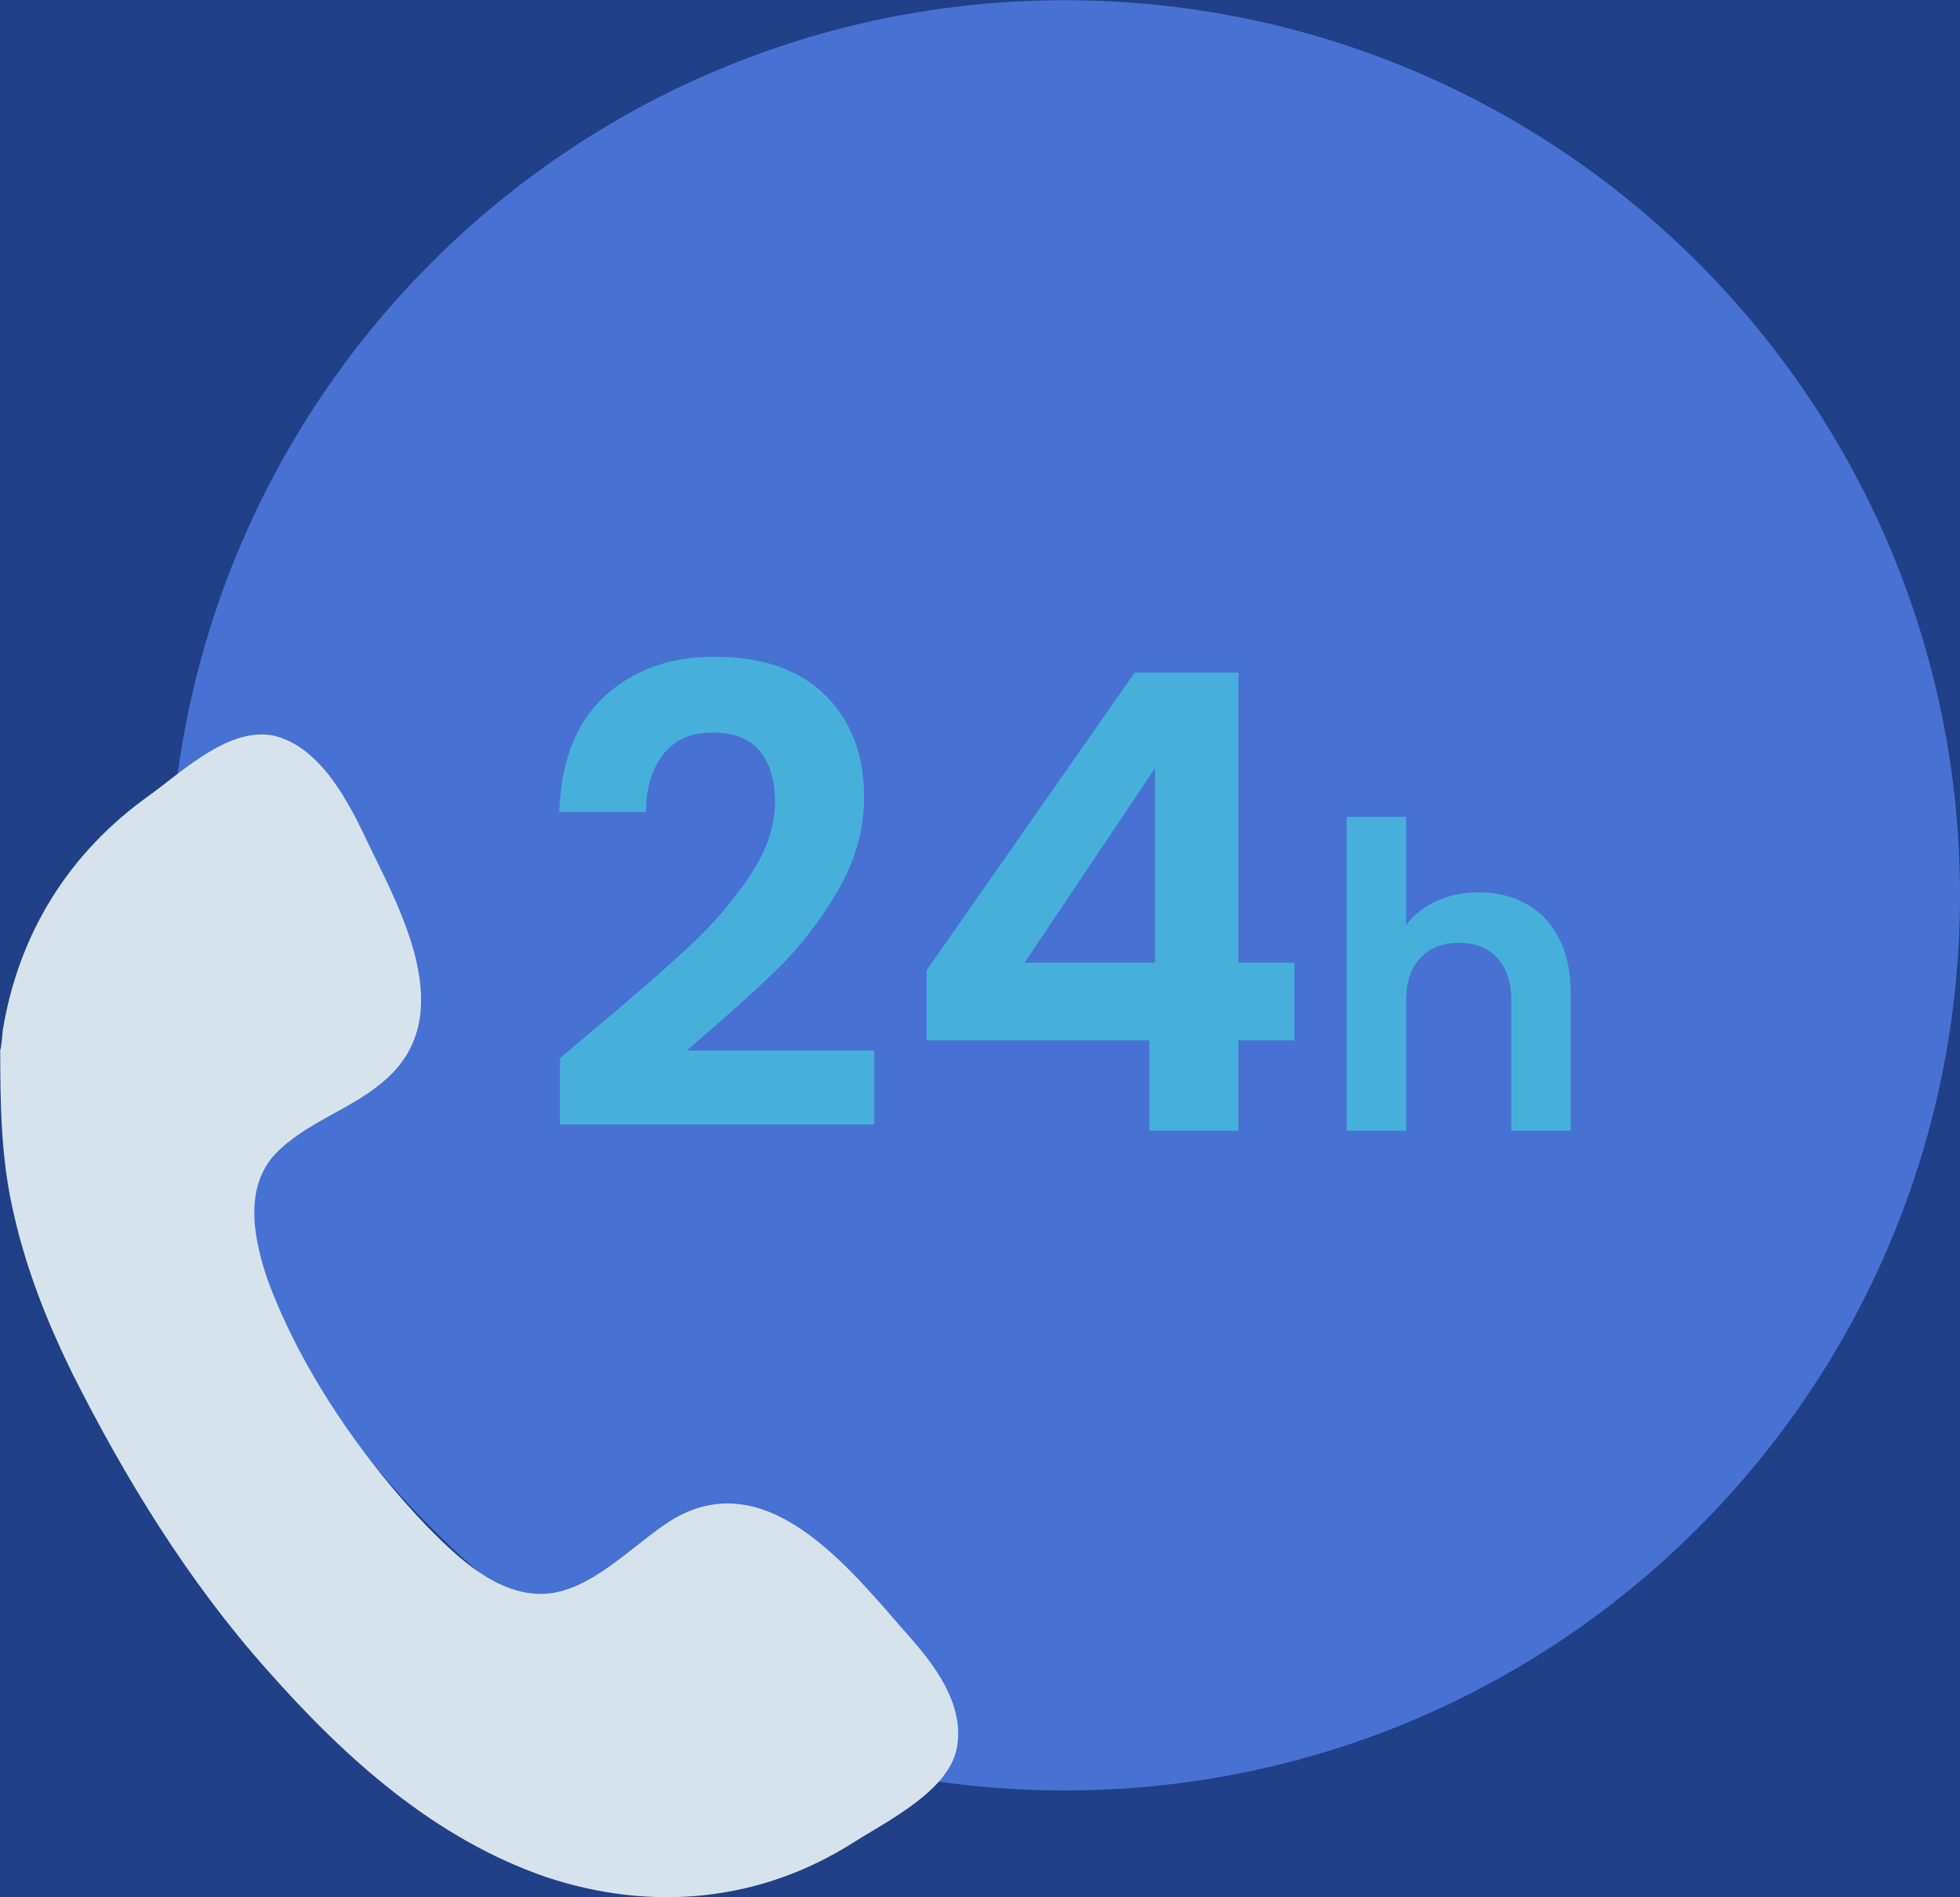
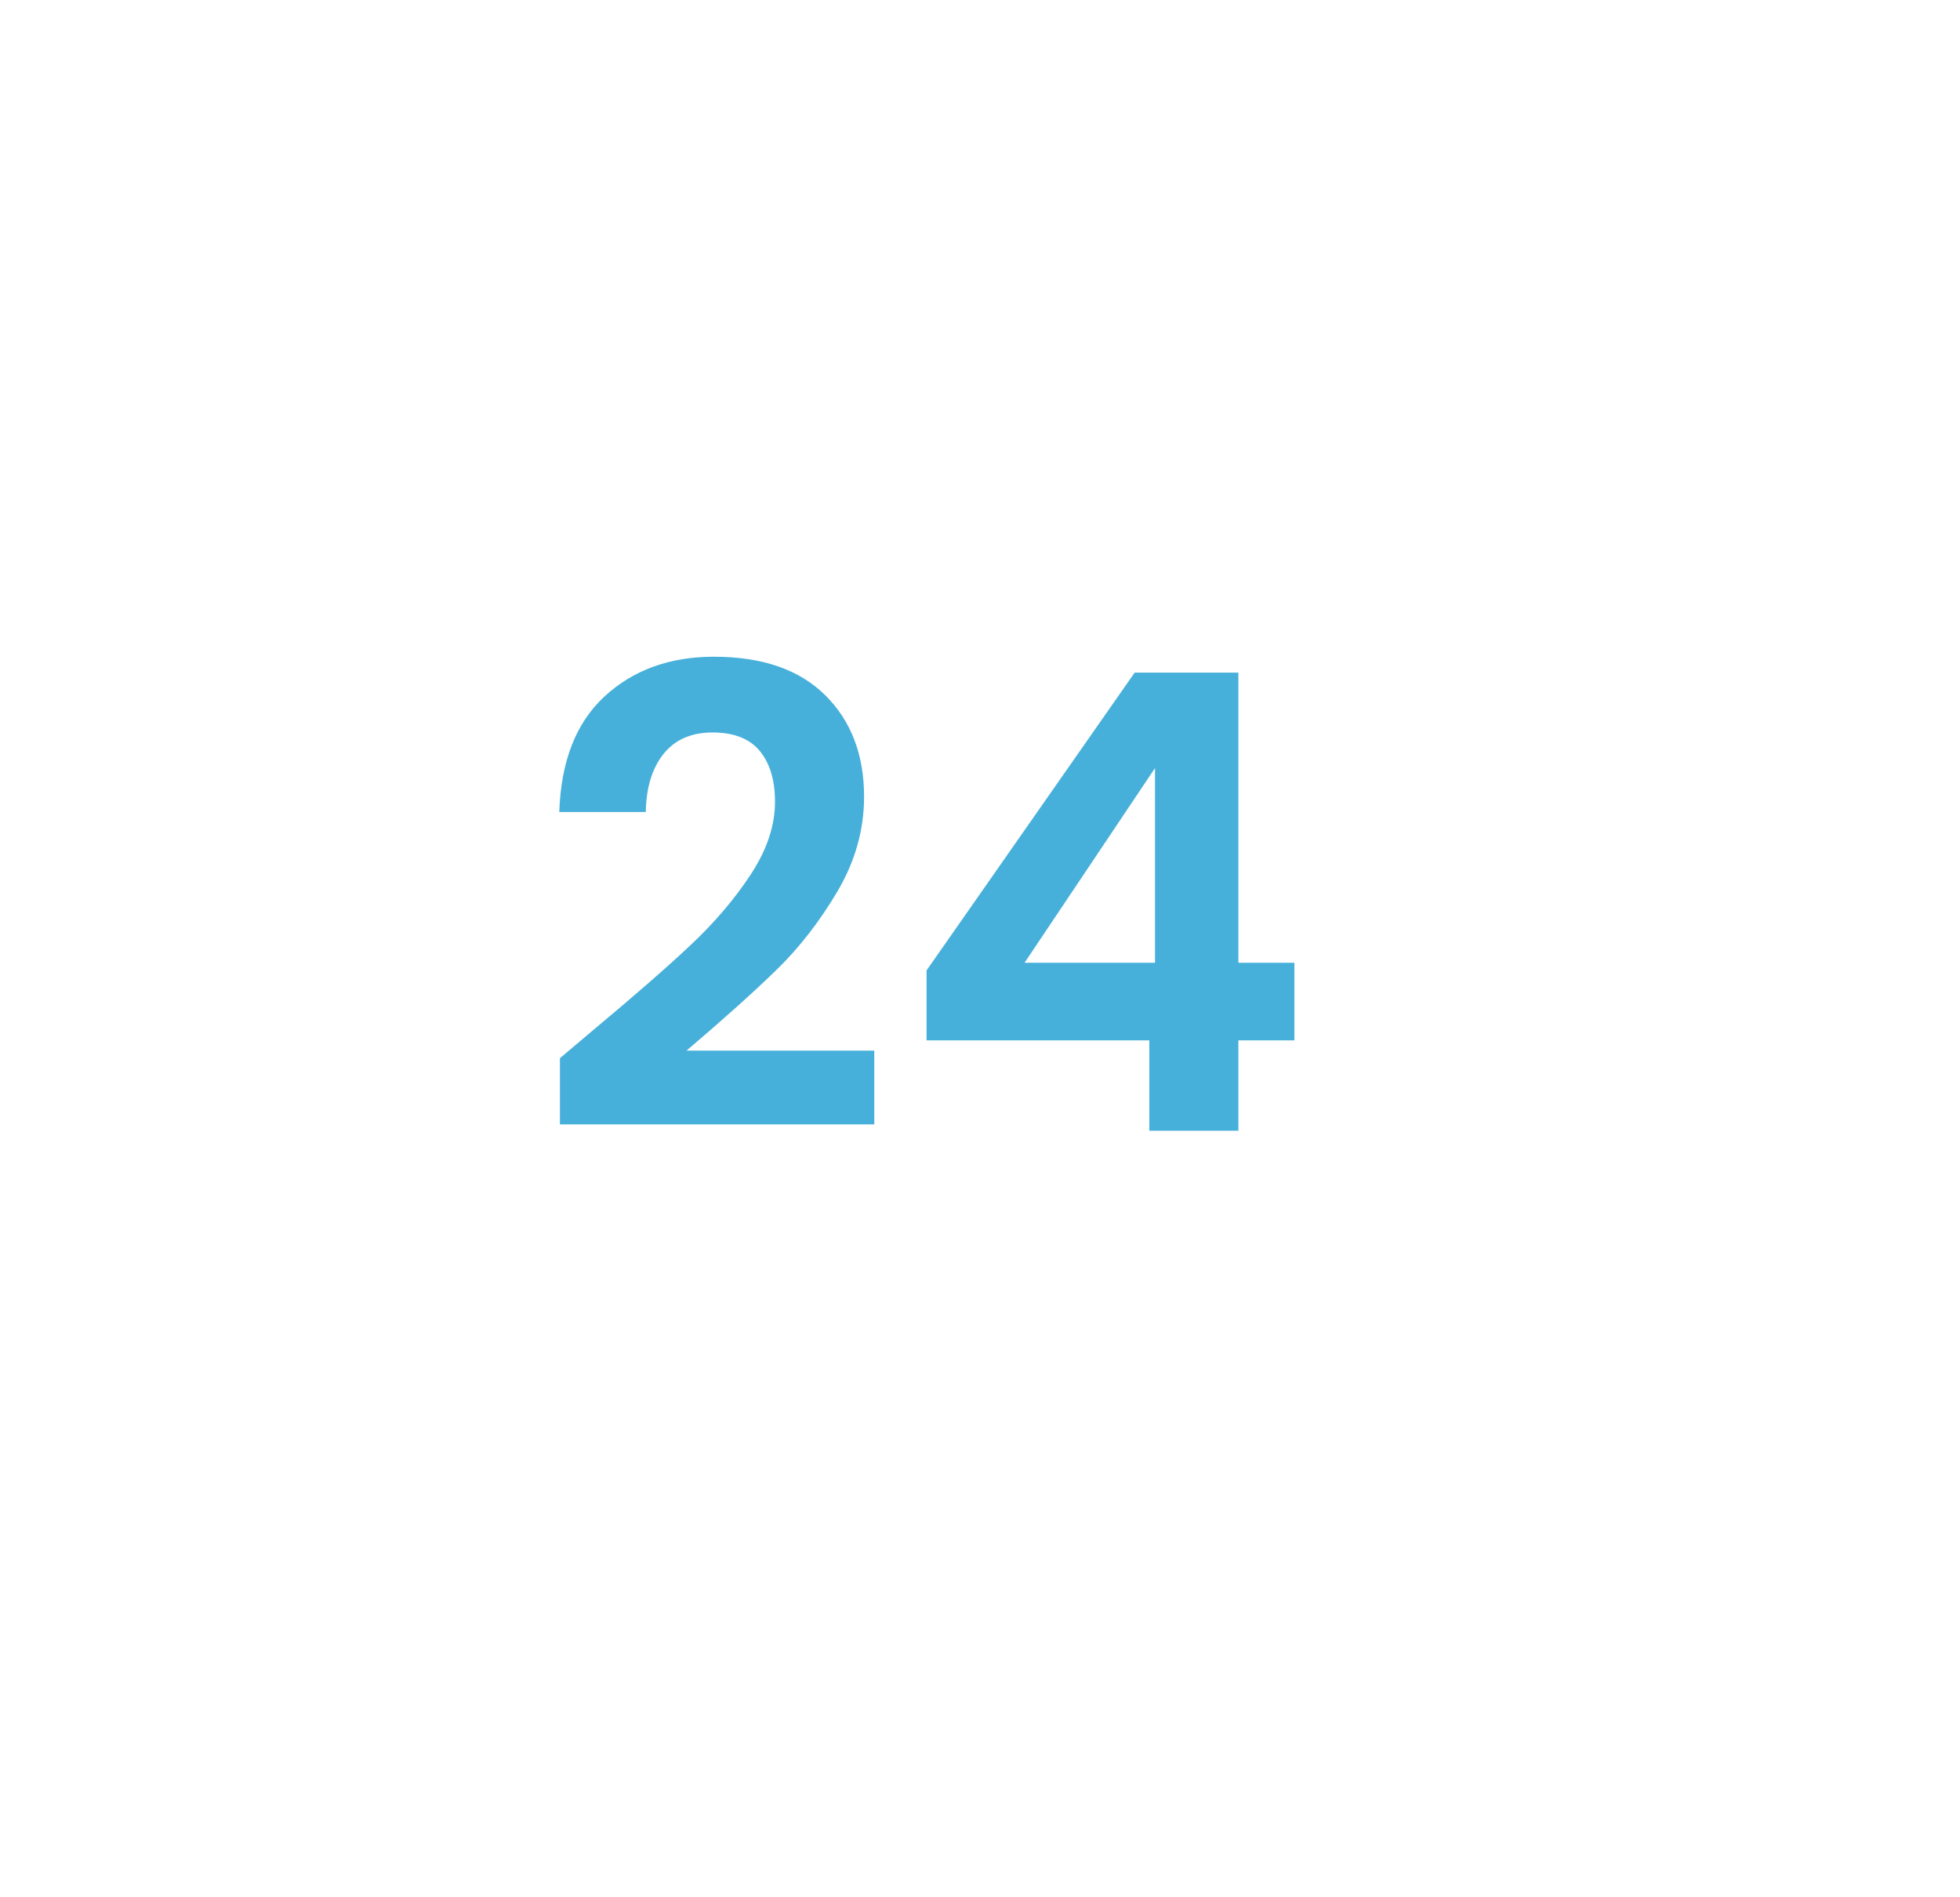
<svg xmlns="http://www.w3.org/2000/svg" id="svg1" width="68.633" height="66.447" viewBox="0 0 68.633 66.447">
  <defs id="defs1">
    <clipPath clipPathUnits="userSpaceOnUse" id="clipPath688">
-       <path d="M 0,8583.05 H 1728 V 0 H 0 Z" transform="translate(-647.577,-7523.853)" id="path688" />
-     </clipPath>
+       </clipPath>
    <clipPath clipPathUnits="userSpaceOnUse" id="clipPath690">
      <path d="M 0,8583.05 H 1728 V 0 H 0 Z" transform="translate(-613.71,-7507.423)" id="path690" />
    </clipPath>
    <clipPath clipPathUnits="userSpaceOnUse" id="clipPath692">
      <path d="M 0,8583.05 H 1728 V 0 H 0 Z" transform="translate(-611.676,-7520.309)" id="path692" />
    </clipPath>
    <clipPath clipPathUnits="userSpaceOnUse" id="clipPath694">
      <path d="M 0,8583.05 H 1728 V 0 H 0 Z" transform="translate(-626.436,-7527.196)" id="path694" />
    </clipPath>
    <clipPath clipPathUnits="userSpaceOnUse" id="clipPath696">
-       <path d="M 0,8583.05 H 1728 V 0 H 0 Z" transform="translate(-636.193,-7523.624)" id="path696" />
-     </clipPath>
+       </clipPath>
  </defs>
  <g id="layer-MC1" transform="translate(-794.803,-1380.907)">
-     <path id="path6" d="M -78.365,1857.247 H 2225.635 v -730.752 H -78.365 Z" style="fill:#204087;fill-opacity:1;fill-rule:nonzero;stroke:none;stroke-width:1.333" />
-   </g>
+     </g>
  <g id="layer-MC3" transform="translate(-794.803,-1380.907)">
    <path id="path687" d="m 0,0 c 0,12.988 -10.529,23.517 -23.517,23.517 -12.989,0 -23.518,-10.529 -23.518,-23.517 0,-12.988 10.529,-23.518 23.518,-23.518 C -10.529,-23.518 0,-12.988 0,0" style="fill:#4772d4;fill-opacity:1;fill-rule:nonzero;stroke:none" transform="matrix(1.333,0,0,-1.333,863.436,1412.263)" clip-path="url(#clipPath688)" />
-     <path id="path689" d="m 0,0 c -0.984,-0.627 -2.097,-1.871 -3.321,-1.918 -1.212,-0.053 -2.261,0.949 -3.038,1.736 -1.734,1.8 -3.355,4.157 -4.226,6.523 -0.356,1.05 -0.629,2.376 0.189,3.281 0.835,0.88 2.086,1.198 2.965,2.017 1.831,1.673 0.379,4.336 -0.497,6.134 -0.49,1.041 -1.219,2.522 -2.457,2.847 -1.179,0.274 -2.422,-0.924 -3.3,-1.558 -2.107,-1.498 -3.432,-3.617 -3.853,-6.169 -0.021,-0.294 -0.079,-0.773 -0.068,-0.332 0.003,-1.562 0.003,-3.04 0.373,-4.566 0.329,-1.435 0.869,-2.787 1.512,-4.102 1.39,-2.768 3.054,-5.489 5.141,-7.827 2.027,-2.292 4.366,-4.41 7.321,-5.428 2.773,-0.918 5.621,-0.65 8.084,0.921 0.89,0.566 2.501,1.351 2.703,2.492 C 7.729,-4.801 6.919,-3.76 6.213,-2.97 4.705,-1.254 2.519,1.562 0,0" style="fill:#d7e3ec;fill-opacity:1;fill-rule:nonzero;stroke:none" transform="matrix(1.333,0,0,-1.333,818.279,1434.169)" clip-path="url(#clipPath690)" />
    <path id="path691" d="M 0,0 C 1.07,0.892 1.922,1.635 2.558,2.232 3.193,2.828 3.722,3.449 4.146,4.096 4.569,4.742 4.781,5.377 4.781,6.001 4.781,6.57 4.647,7.015 4.38,7.338 4.112,7.662 3.7,7.823 3.143,7.823 2.585,7.823 2.156,7.637 1.856,7.263 1.555,6.89 1.398,6.38 1.387,5.734 h -2.273 c 0.044,1.337 0.443,2.351 1.195,3.042 0.752,0.691 1.708,1.037 2.867,1.037 1.271,0 2.246,-0.337 2.926,-1.012 C 6.781,8.127 7.121,7.238 7.121,6.135 7.121,5.266 6.887,4.436 6.419,3.644 5.951,2.853 5.416,2.165 4.814,1.58 4.213,0.995 3.427,0.29 2.457,-0.535 h 4.932 v -1.939 h -8.258 v 1.739 z" style="fill:#47b0da;fill-opacity:1;fill-rule:nonzero;stroke:none" transform="matrix(1.333,0,0,-1.333,815.568,1416.988)" clip-path="url(#clipPath692)" />
    <path id="path693" d="M 0,0 -3.427,-5.115 H 0 Z m -6.001,-7.155 v 1.839 l 5.466,7.823 H 2.19 v -7.622 h 1.471 v -2.04 H 2.19 v -2.373 h -2.34 v 2.373 z" style="fill:#47b0da;fill-opacity:1;fill-rule:nonzero;stroke:none" transform="matrix(1.333,0,0,-1.333,835.248,1407.806)" clip-path="url(#clipPath694)" />
-     <path id="path695" d="M 0,0 C 0.364,-0.204 0.648,-0.505 0.852,-0.903 1.057,-1.3 1.159,-1.777 1.159,-2.334 v -3.623 h -1.56 v 3.411 c 0,0.49 -0.123,0.867 -0.368,1.13 -0.245,0.264 -0.58,0.396 -1.003,0.396 -0.431,0 -0.771,-0.132 -1.02,-0.396 -0.249,-0.263 -0.373,-0.64 -0.373,-1.13 v -3.411 h -1.56 V 2.29 h 1.56 v -2.842 c 0.201,0.268 0.468,0.478 0.802,0.63 0.335,0.152 0.706,0.229 1.115,0.229 C -0.78,0.307 -0.364,0.204 0,0" style="fill:#47b0da;fill-opacity:1;fill-rule:nonzero;stroke:none" transform="matrix(1.333,0,0,-1.333,848.258,1412.568)" clip-path="url(#clipPath696)" />
  </g>
</svg>